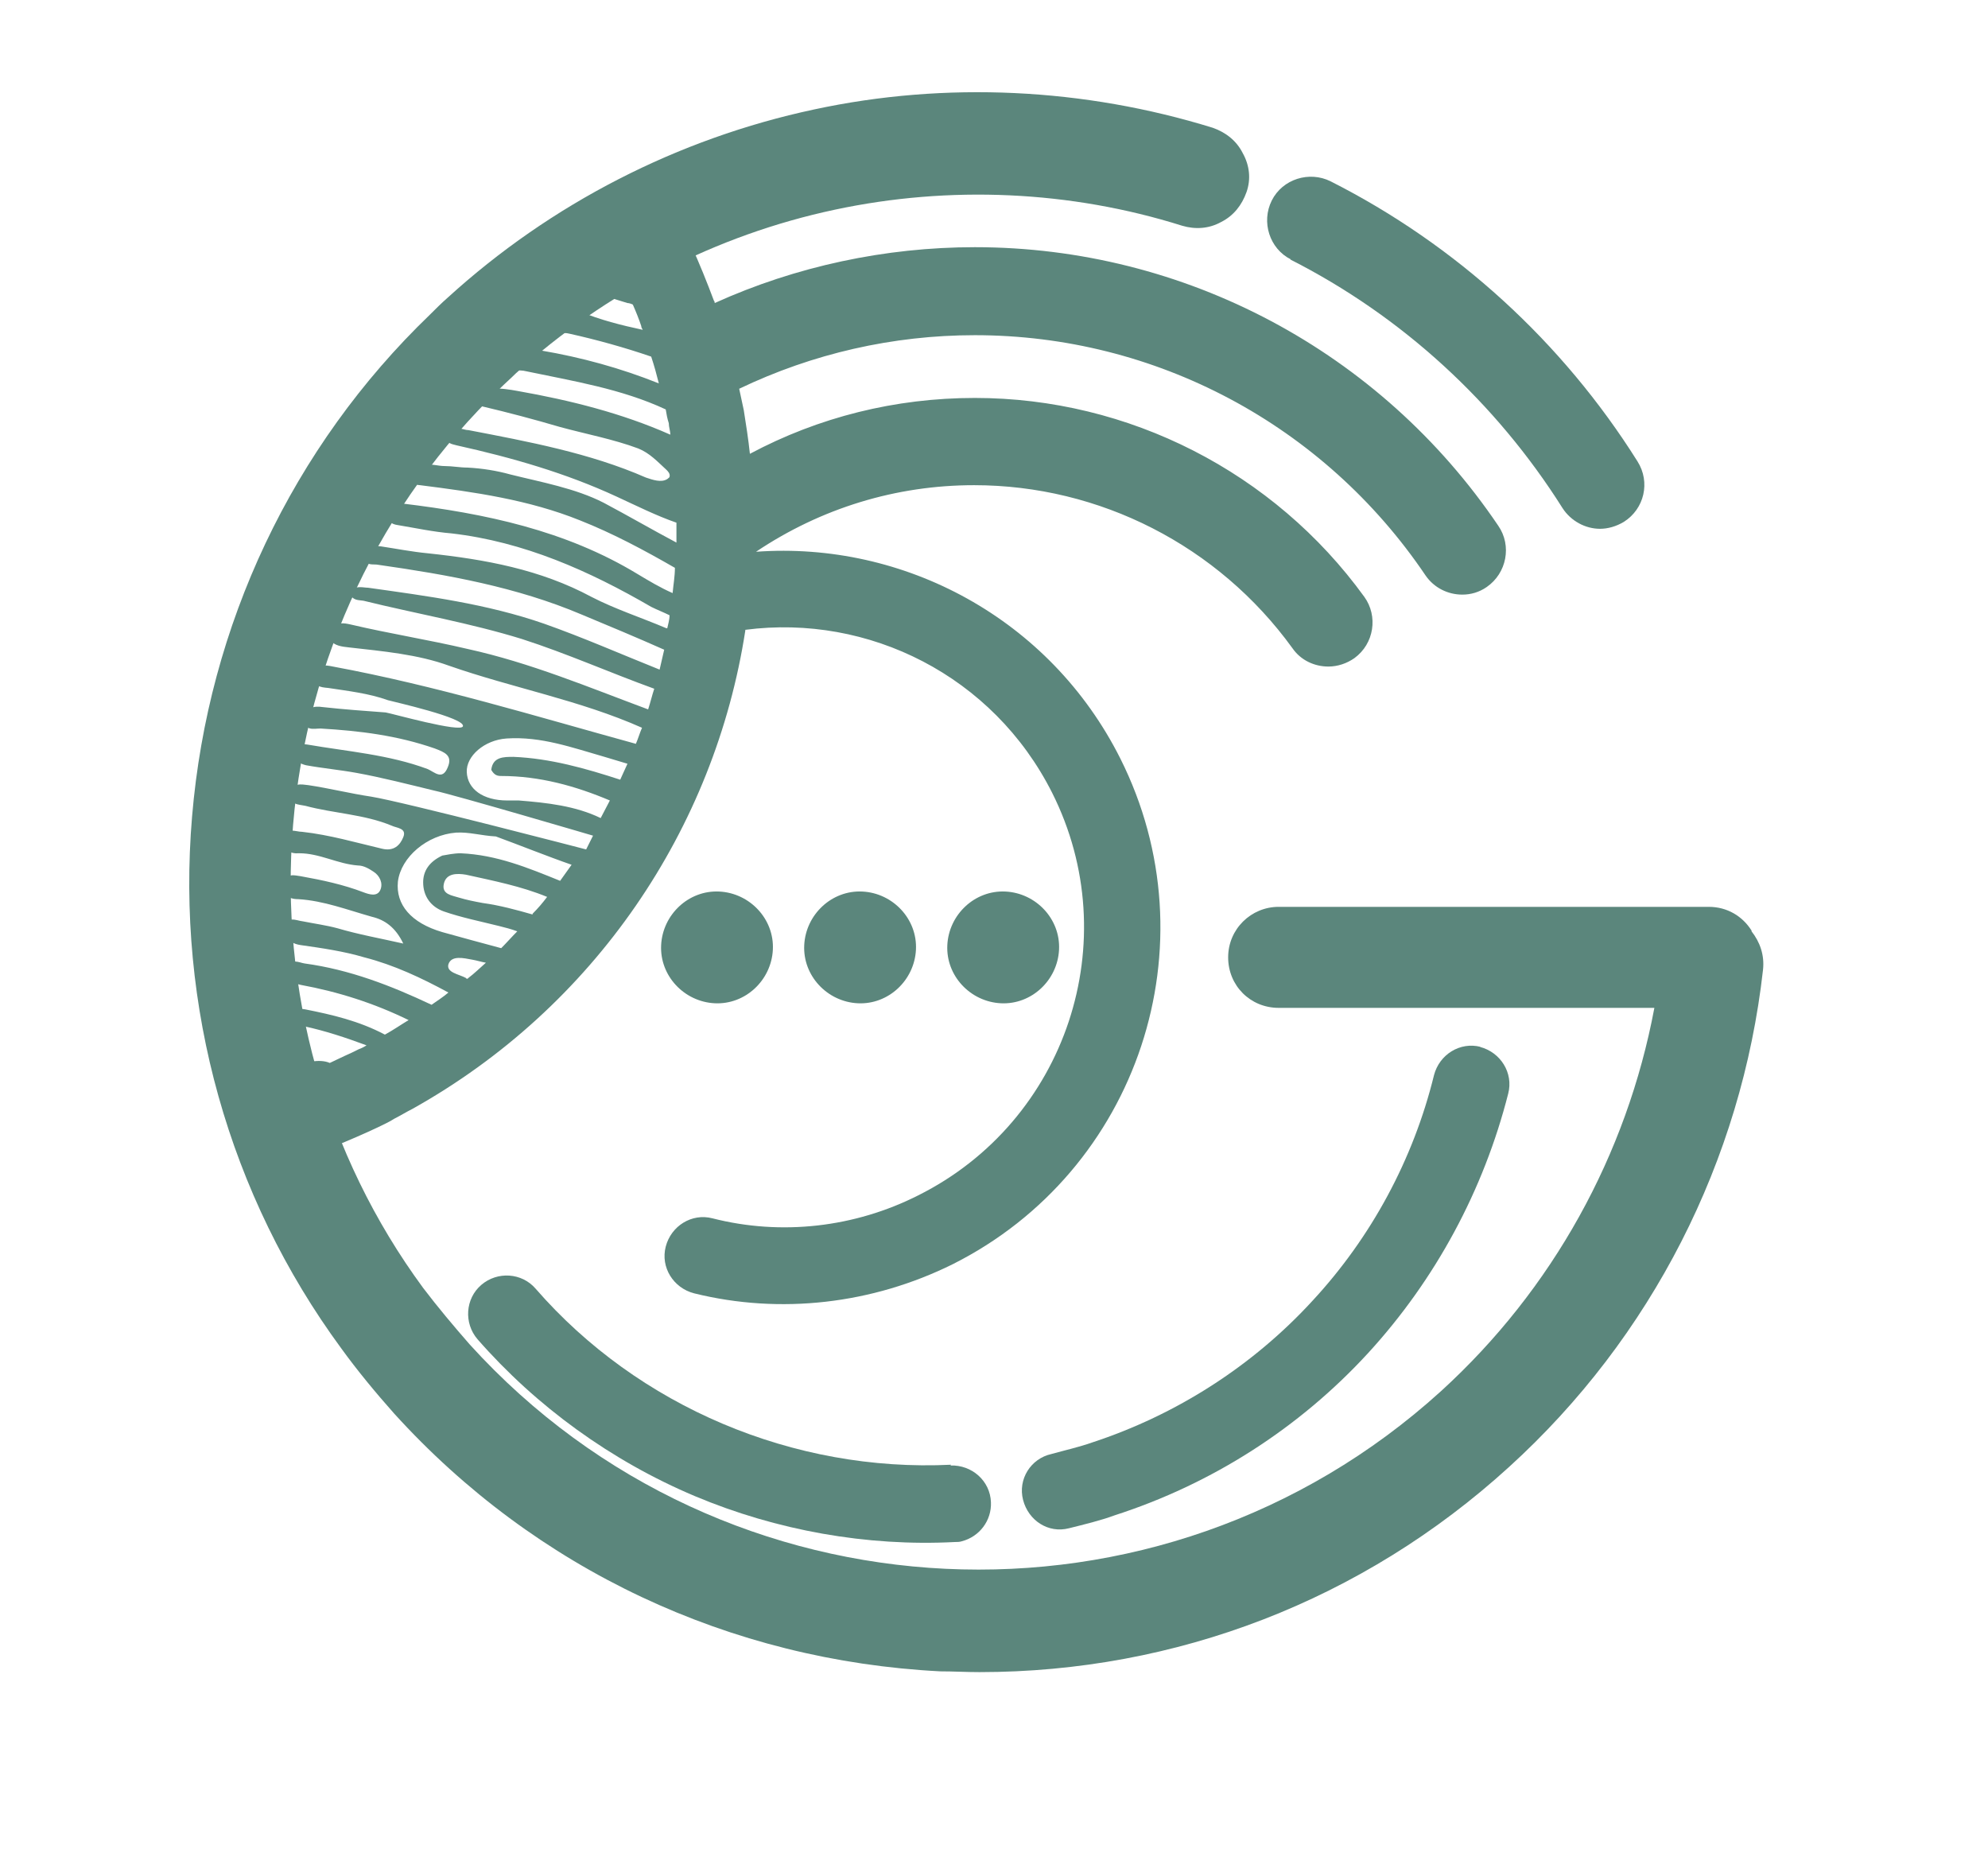
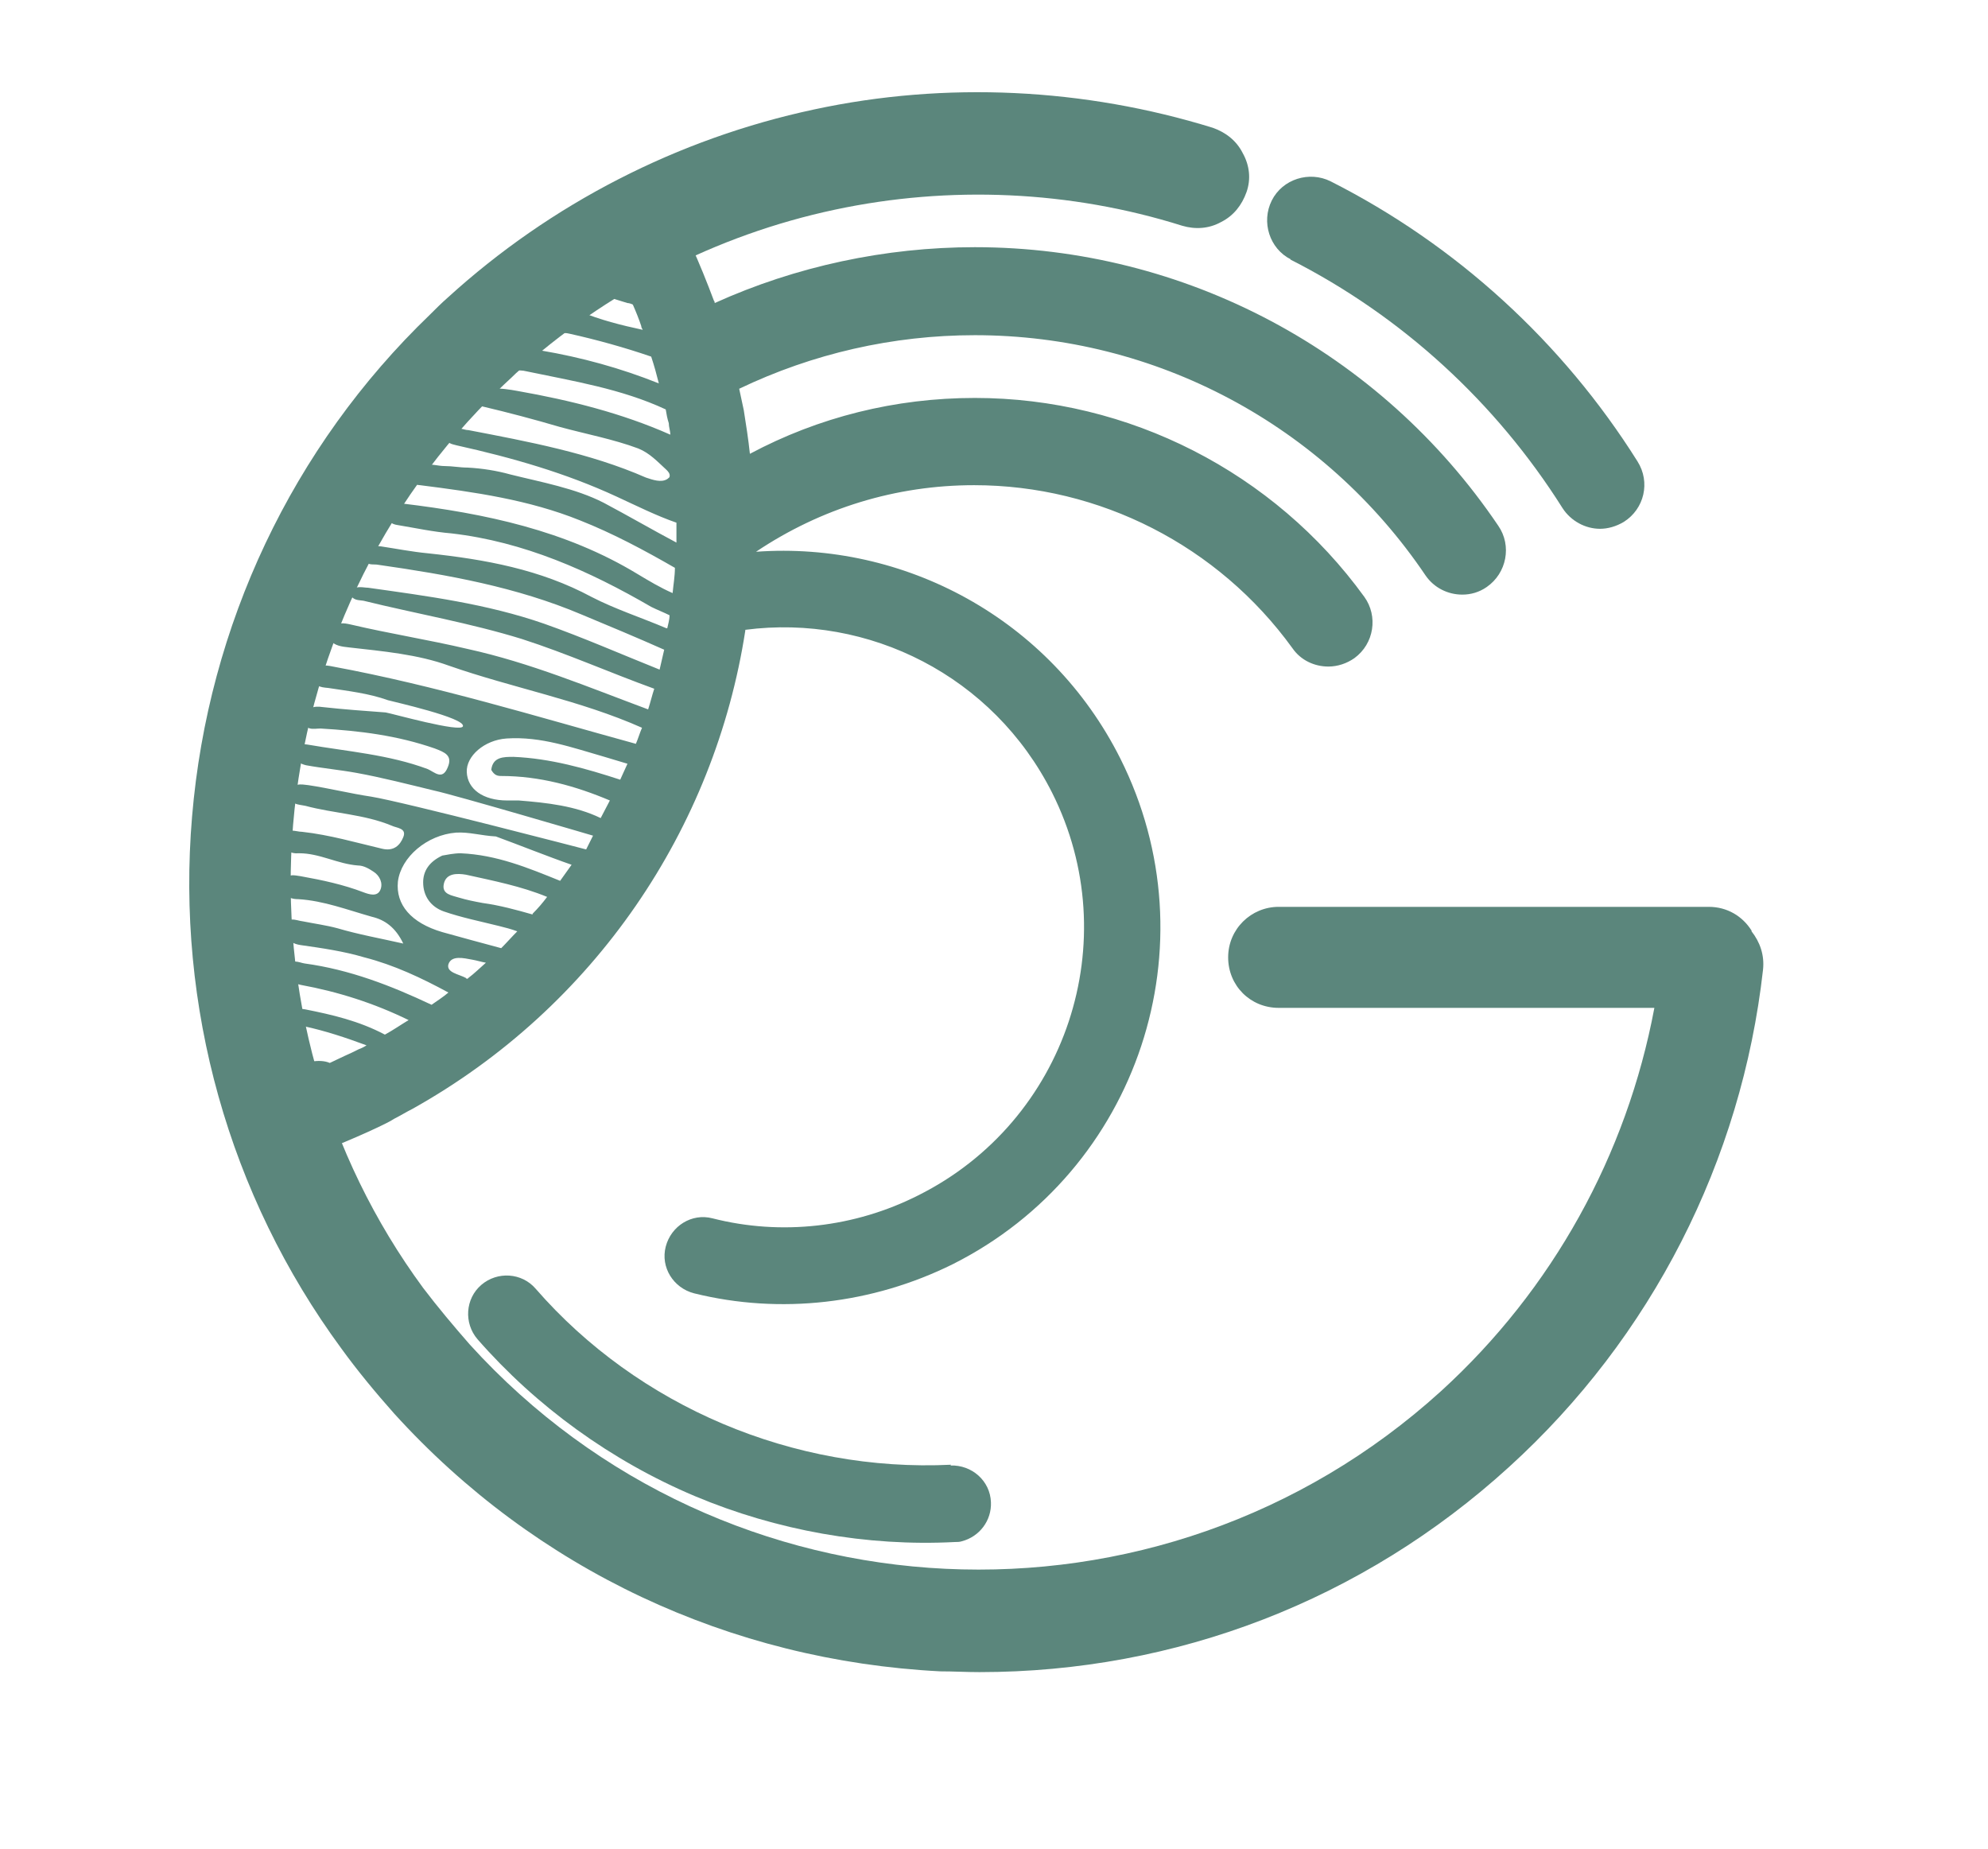
<svg xmlns="http://www.w3.org/2000/svg" id="Calque_1" data-name="Calque 1" version="1.1" viewBox="0 0 25.98 24.16">
  <g>
-     <path fill="#5B867C" class="cls-1" d="M9.34,13.11c.4.02.74-.3.76-.7s-.3-.74-.7-.76c-.4-.02-.74.3-.76.7-.02.4.3.74.7.76Z" />
-     <path fill="#5B867C" class="cls-1" d="M11.97,12.41c.02-.4-.3-.74-.7-.76-.4-.02-.74.3-.76.7-.02.4.3.74.7.76.4.02.74-.3.76-.7Z" />
-     <path fill="#5B867C" class="cls-1" d="M13.84,12.41c.02-.4-.3-.74-.7-.76-.4-.02-.74.3-.76.7-.02.4.3.74.7.76.4.02.74-.3.76-.7Z" />
-     <path fill="#5B867C" class="cls-1" d="M19.35,13.68c-.27-.07-.54.1-.61.37-.27,1.1-.82,2.12-1.59,2.95-.78.85-1.78,1.49-2.88,1.85-.17.06-.35.1-.53.15-.27.06-.44.33-.37.6s.33.44.6.37c.2-.05.41-.1.6-.17,1.27-.41,2.41-1.14,3.31-2.12.88-.96,1.51-2.13,1.83-3.39.07-.27-.1-.54-.37-.61Z" />
    <path fill="#5B867C" class="cls-1" d="M12.43,19.14c-2.06.1-4.09-.76-5.43-2.3-.18-.21-.5-.23-.71-.05-.21.18-.23.5-.05.71.77.88,1.75,1.59,2.84,2.05,1.07.45,2.25.66,3.4.6.03,0,.06,0,.09-.01.23-.06.39-.27.38-.51-.01-.28-.25-.49-.53-.48Z" />
    <path fill="#5B867C" class="cls-1" d="M16.86,3.39c1.46.74,2.69,1.87,3.56,3.25.11.17.3.27.49.27.1,0,.21-.03.31-.09.27-.17.35-.52.18-.79-.98-1.56-2.37-2.83-4.01-3.66-.28-.14-.63-.03-.77.25s-.03.63.25.77Z" />
    <path fill="#5B867C" class="cls-1" d="M22.4,11.89c-.32-.03-.6.2-.63.51-.23,2.22-1.27,4.28-2.93,5.79-1.67,1.52-3.84,2.36-6.1,2.36-3.76,0-7-2.3-8.37-5.57.19-.08.38-.16.57-.25.08-.04.15-.07.21-.11.08-.04.16-.09.24-.13,2.38-1.33,3.95-3.66,4.35-6.25,0,0,0,0,0-.01,1.61-.21,3.24.6,4.01,2.13.97,1.93.19,4.29-1.75,5.26-.83.42-1.79.53-2.69.3-.27-.07-.54.1-.61.37-.07.27.1.54.37.61,1.13.28,2.33.14,3.38-.38,2.43-1.22,3.41-4.18,2.19-6.61-.92-1.83-2.83-2.84-4.76-2.7.85-.57,1.83-.87,2.85-.87,1.64,0,3.19.79,4.16,2.13.11.16.29.24.47.24.12,0,.24-.04.34-.11.26-.19.31-.55.13-.8-1.18-1.63-3.08-2.6-5.09-2.6-1.04,0-2.04.25-2.94.73-.02-.19-.05-.38-.08-.57-.02-.09-.04-.19-.06-.28.96-.46,2.01-.7,3.08-.7,2.36,0,4.56,1.17,5.89,3.14.11.16.29.25.48.25.11,0,.22-.03.32-.1.26-.18.33-.54.15-.8-1.54-2.28-4.1-3.64-6.84-3.64-1.17,0-2.34.25-3.4.73,0-.01,0-.02-.01-.03-.09-.24-.19-.49-.3-.73,1.13-.51,2.39-.8,3.72-.8.86,0,1.71.12,2.52.35.31.09.62-.09.71-.39.09-.31-.09-.62-.39-.71-.92-.27-1.88-.4-2.84-.4C7.1,1.25,2.51,5.84,2.51,11.48s4.59,10.23,10.23,10.23c2.55,0,4.99-.94,6.88-2.66,1.87-1.7,3.04-4.02,3.3-6.52.03-.32-.2-.6-.51-.63ZM6.11,12.79s-.02,0-.02-.01c-.09-.05-.26-.07-.23-.18.04-.12.2-.08.31-.06.06.01.12.03.18.04-.08.07-.15.14-.23.2ZM6.96,11.95c-.21-.06-.43-.12-.65-.15-.11-.02-.21-.04-.31-.07-.09-.03-.23-.04-.2-.18.03-.14.17-.14.29-.12.36.08.72.15,1.06.29-.06.08-.12.15-.19.22ZM7.32,11.51c-.42-.17-.83-.34-1.3-.36-.09,0-.18.02-.24.03-.17.08-.25.2-.25.35,0,.18.1.32.27.38.23.08.48.13.72.19.08.02.16.04.24.07-.07.07-.14.15-.21.22-.26-.07-.52-.14-.77-.21-.41-.12-.61-.36-.58-.66.04-.32.38-.61.76-.64.17-.01.33.04.52.05.3.11.7.27.99.37-.05.07-.1.14-.15.21ZM8.11,10.19c-.46-.15-.92-.28-1.4-.3-.13,0-.27,0-.29.17.04.07.08.08.13.08.5,0,.97.13,1.42.32-.04.08-.08.15-.12.23-.33-.16-.7-.2-1.07-.23-.05,0-.1,0-.15,0-.32,0-.52-.15-.53-.37-.01-.21.23-.42.52-.44.45-.03.86.12,1.28.24.1.03.2.06.3.09-.03.07-.07.15-.1.22ZM7.85,3.83s.03.02.05.03c.1.04.2.07.3.1.02,0,.05.01.07.02.04.09.08.19.11.28,0,.02.01.03.02.05-.28-.06-.56-.13-.82-.24-.02,0-.04-.01-.05-.02.11-.07.21-.15.32-.22ZM7.23,4.27s0,0,0,0c0,.1.14.07.21.09.36.08.72.18,1.07.3,0,0,0,0,0,0,.04.12.07.23.1.35-.5-.2-1.01-.34-1.54-.43-.07-.01-.16-.02-.22,0-.02,0-.03.02-.05.02.14-.12.28-.24.43-.35ZM6.68,4.72s-.01.03,0,.05c0,.09.12.06.19.08.62.13,1.25.23,1.83.5.01.06.02.12.04.18,0,.05.02.1.02.15-.63-.28-1.31-.45-1.99-.57-.11-.02-.23-.04-.34-.03-.06,0-.12.01-.16.05.14-.14.28-.27.42-.4ZM4.08,13.9c-.05,0-.07.05-.07.09-.23-.8-.35-1.64-.35-2.51,0-2.46.98-4.69,2.58-6.33-.03.04-.03.11,0,.14.02.01.04.02.06.02.34.08.68.17,1.02.27.33.09.7.16,1.02.28.15.06.25.17.37.28.02.02.05.05.04.09,0,.01-.02.02-.03.03-.08.05-.19.01-.28-.02-.73-.32-1.54-.47-2.32-.62-.04,0-.08-.02-.12-.02-.08,0-.15.02-.16.11,0,.09.06.09.13.11.72.16,1.42.36,2.09.67.26.12.52.25.78.34,0,.09,0,.17,0,.26-.32-.17-.63-.35-.95-.52-.37-.19-.82-.27-1.22-.37-.18-.05-.37-.08-.56-.09-.1,0-.2-.02-.3-.02-.08,0-.18-.03-.25-.02-.06.01-.11.06-.14.11-.02.03-.04.08-.02.12.02.03.06.04.09.04.71.09,1.42.19,2.09.46.43.17.84.39,1.24.62h0c0,.11-.02.22-.03.33-.16-.07-.31-.16-.46-.25-.94-.57-1.99-.79-3.07-.92-.11-.01-.15.04-.18.13-.03.1.04.14.11.15.24.04.47.09.71.11.95.11,1.8.49,2.61.96.08.04.16.07.24.11,0,.06-.02.12-.03.17,0,0,0,0-.01,0-.33-.14-.67-.25-.98-.41-.67-.36-1.39-.49-2.14-.57-.21-.02-.41-.06-.61-.09-.08-.01-.16,0-.19.08-.02.04-.04.07-.01.12.04.05.11.03.16.04.91.13,1.81.29,2.66.65.36.15.72.3,1.08.46h0c-.02.09-.04.17-.06.26-.5-.2-1-.42-1.51-.6-.75-.26-1.52-.36-2.3-.47-.06,0-.15-.03-.21.03-.02.02-.01.06-.02.07.05.07.11.06.17.07.69.17,1.39.29,2.07.5.59.19,1.15.44,1.73.65-.03.09-.05.18-.08.27-.78-.29-1.54-.61-2.36-.79-.51-.12-1.02-.2-1.53-.32-.09-.02-.16-.03-.23.04-.04.04-.05.1-.04.16.06.08.16.09.25.1.44.05.9.09,1.31.24.83.29,1.71.45,2.52.81-.03.07-.05.14-.08.21-1.31-.36-2.61-.76-3.96-1.01-.1-.02-.2-.04-.23.11-.03.15.06.16.17.17.26.04.53.07.78.16.07.02,1.01.23.98.34-.02.09-.94-.17-1.01-.18-.27-.02-.55-.04-.82-.07-.13-.02-.22.01-.23.15-.02.17.11.13.2.13.51.03,1,.09,1.49.26.13.05.24.09.17.25-.07.17-.17.06-.26.02-.51-.19-1.05-.23-1.57-.32-.1-.02-.14.03-.15.12-.01.1.05.13.13.15.22.04.44.06.66.1.33.06.68.15,1.01.23.28.06,2.08.59,2.08.59l-.09.18s-2.38-.62-2.81-.69c-.27-.04-.55-.11-.82-.15-.09-.01-.21-.04-.23.11-.02.15.1.14.19.16.37.1.77.11,1.13.26.06.03.2.03.15.15-.04.1-.12.19-.28.15-.34-.08-.68-.18-1.04-.22-.09,0-.21-.07-.23.09-.02.15.07.2.19.19.27,0,.5.14.77.16.07,0,.14.04.2.08.08.05.13.15.09.24-.04.09-.14.06-.22.03-.26-.1-.54-.16-.82-.21-.08-.01-.19-.05-.21.1-.02.14.04.2.18.2.33.02.64.14.96.23.17.04.31.14.41.35-.31-.07-.59-.12-.86-.2-.15-.04-.3-.06-.45-.09-.09-.01-.21-.08-.23.08-.02.13.06.21.2.23.28.04.56.08.83.16.39.1.75.27,1.1.46h0c-.07.06-.15.11-.22.16-.53-.25-1.07-.46-1.66-.54-.07-.01-.19-.08-.21.07-.01.12.05.19.16.21.49.09.96.24,1.41.46-.1.06-.2.13-.31.19-.34-.18-.69-.26-1.04-.33-.06-.01-.12-.02-.13.06s.04.14.11.16c.28.06.55.15.82.25-.03.02-.07.04-.1.05-.06.03-.12.06-.19.09-.06.03-.13.06-.19.09-.07-.03-.15-.03-.23-.02Z" />
  </g>
  <path fill="#5B867C" class="cls-1" d="M22.89,12.16c-.12-.19-.32-.31-.56-.31h-5.62c-.36,0-.66.29-.66.66s.29.66.66.66h4.91c-.36,1.92-1.33,3.68-2.79,5.01-3.67,3.33-9.36,3.06-12.69-.61-.21-.24-.42-.49-.61-.74-1.28-1.74-1.88-3.89-1.7-6.05.18-2.17,1.14-4.2,2.71-5.71.06-.06.13-.12.2-.19,1.18-1.07,2.62-1.81,4.17-2.14,1.5-.32,3.08-.25,4.54.21.17.05.35.04.51-.05.16-.08.27-.22.33-.39s.04-.35-.05-.51c-.08-.16-.22-.27-.39-.33-1.68-.52-3.49-.61-5.21-.24-1.78.38-3.44,1.23-4.79,2.46-.08.07-.16.15-.23.22-1.8,1.73-2.9,4.06-3.11,6.56-.21,2.48.48,4.95,1.95,6.95.21.29.45.58.69.85,1.85,2.04,4.39,3.23,7.14,3.37.17,0,.34.01.51.01,2.57,0,5.01-.94,6.92-2.68,1.86-1.69,3.04-4,3.32-6.5.02-.19-.04-.36-.15-.5Z" />
</svg>